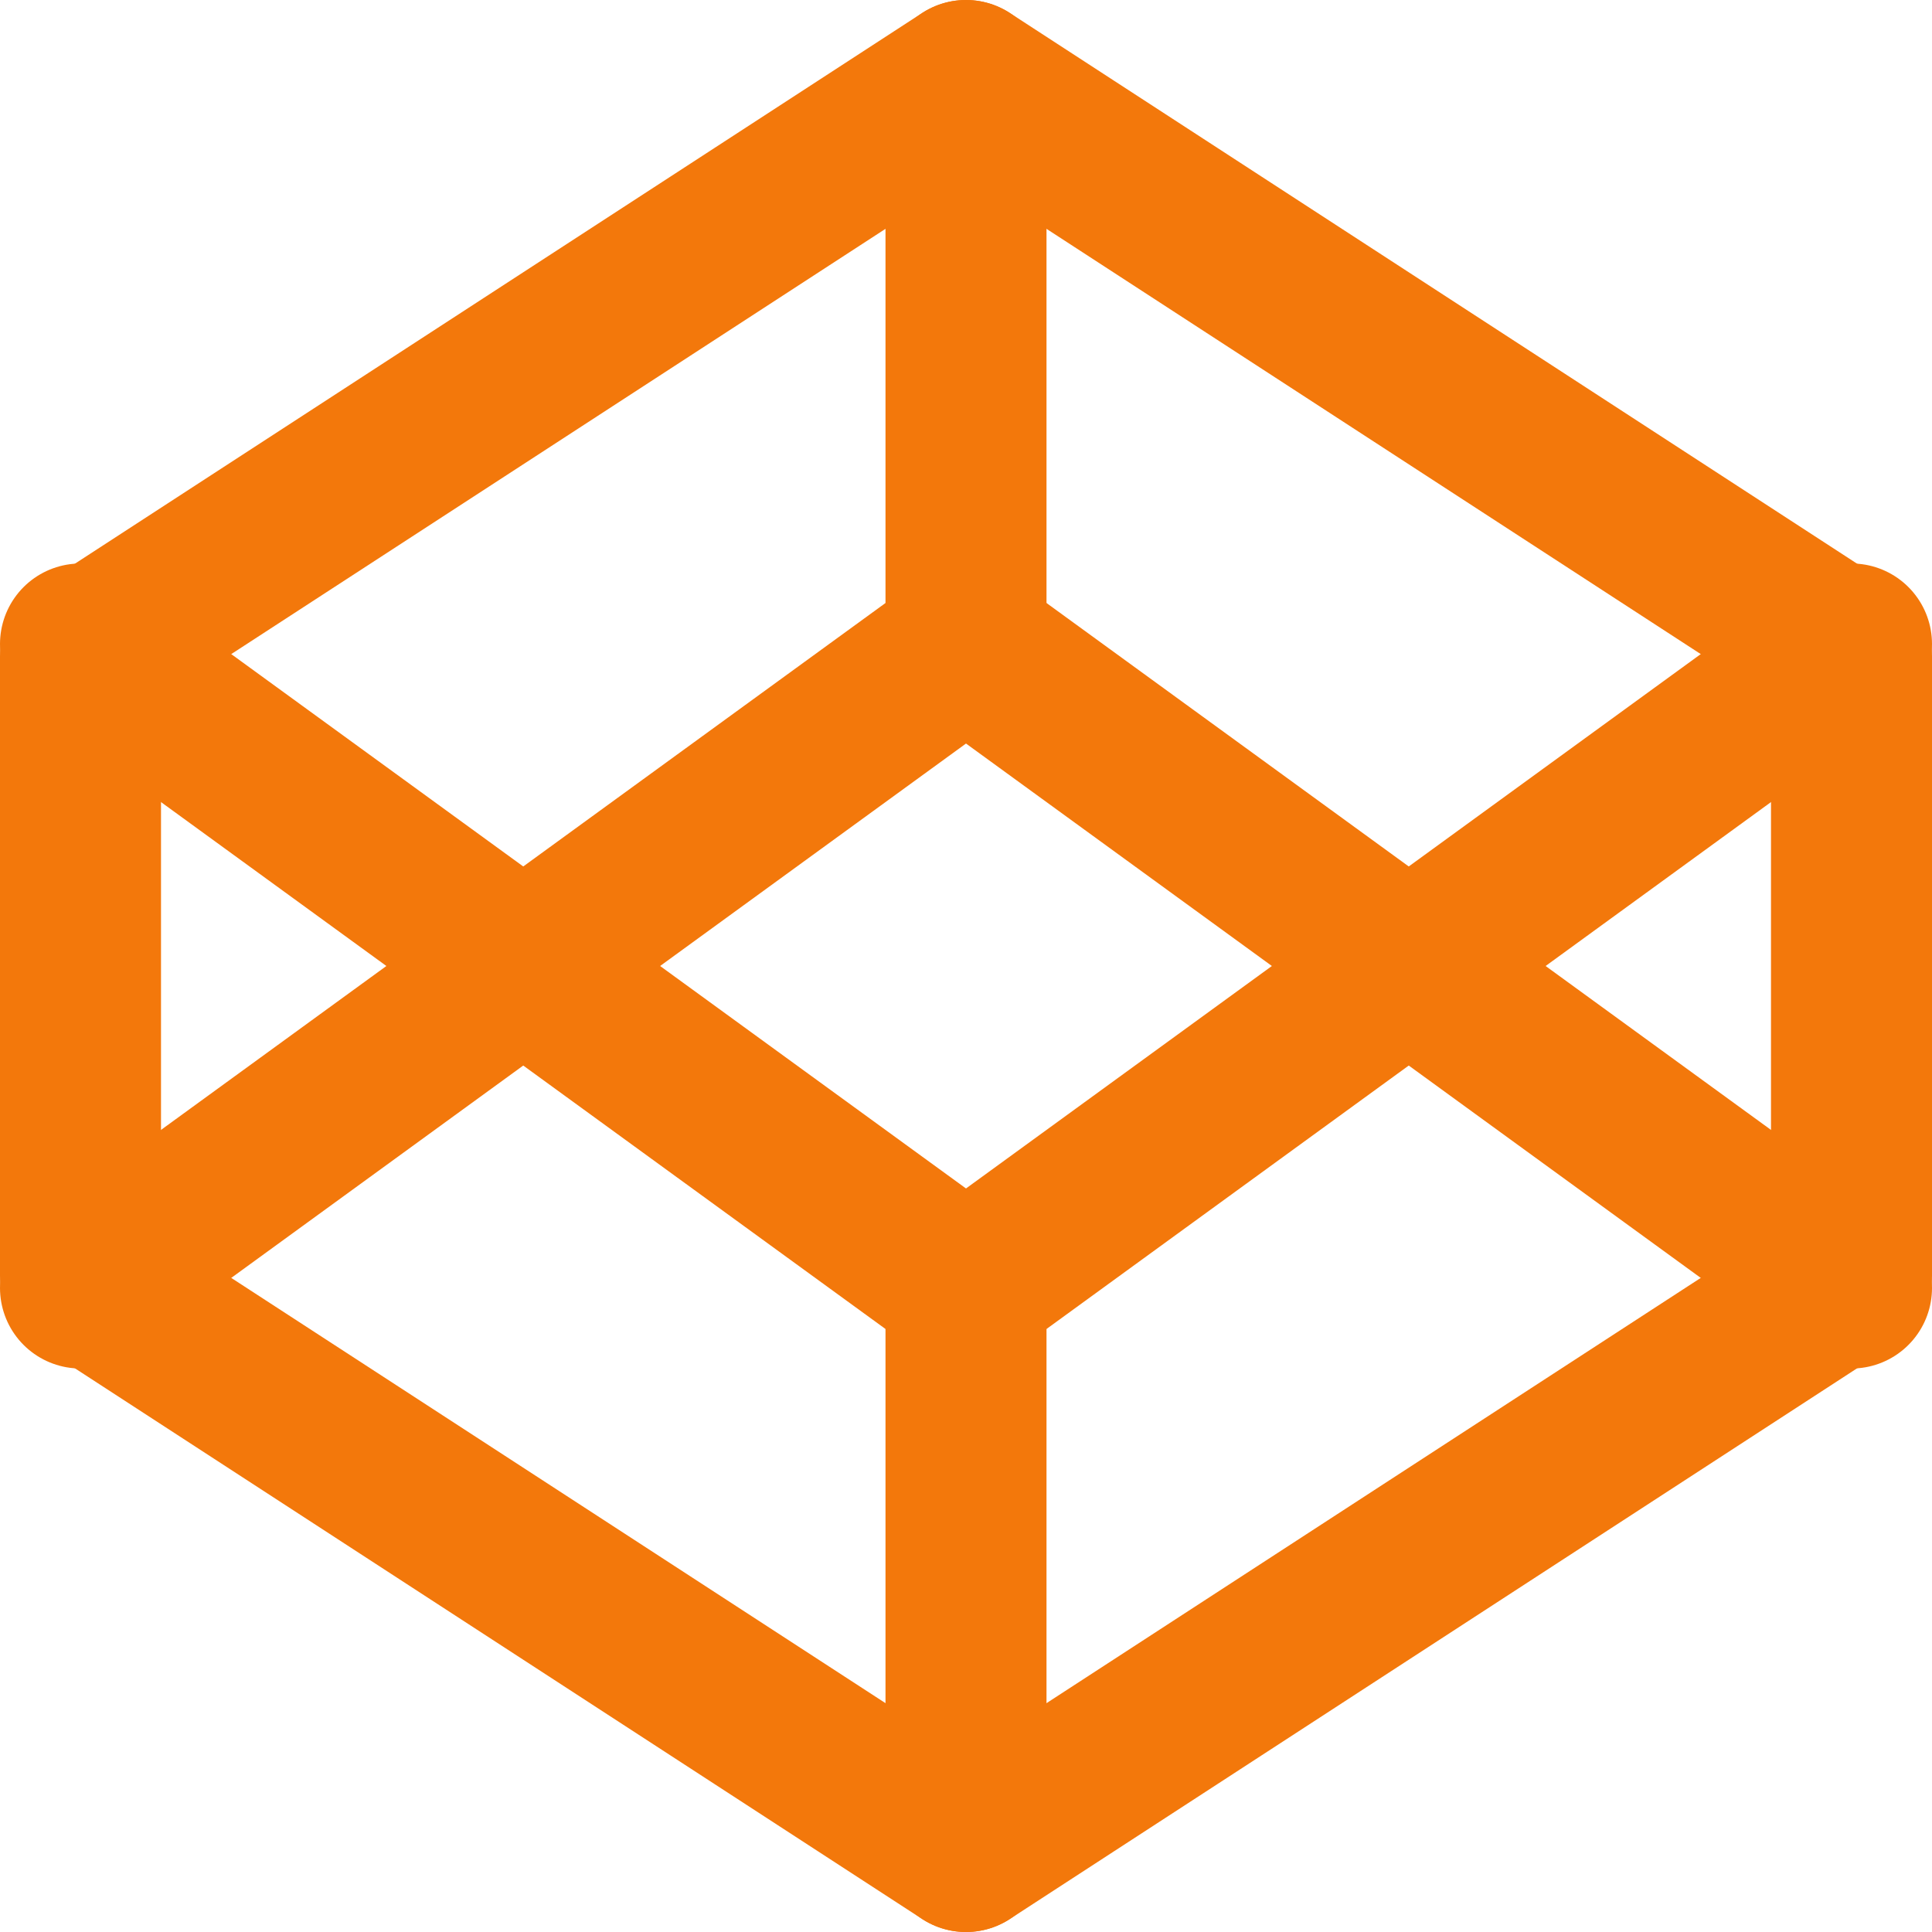
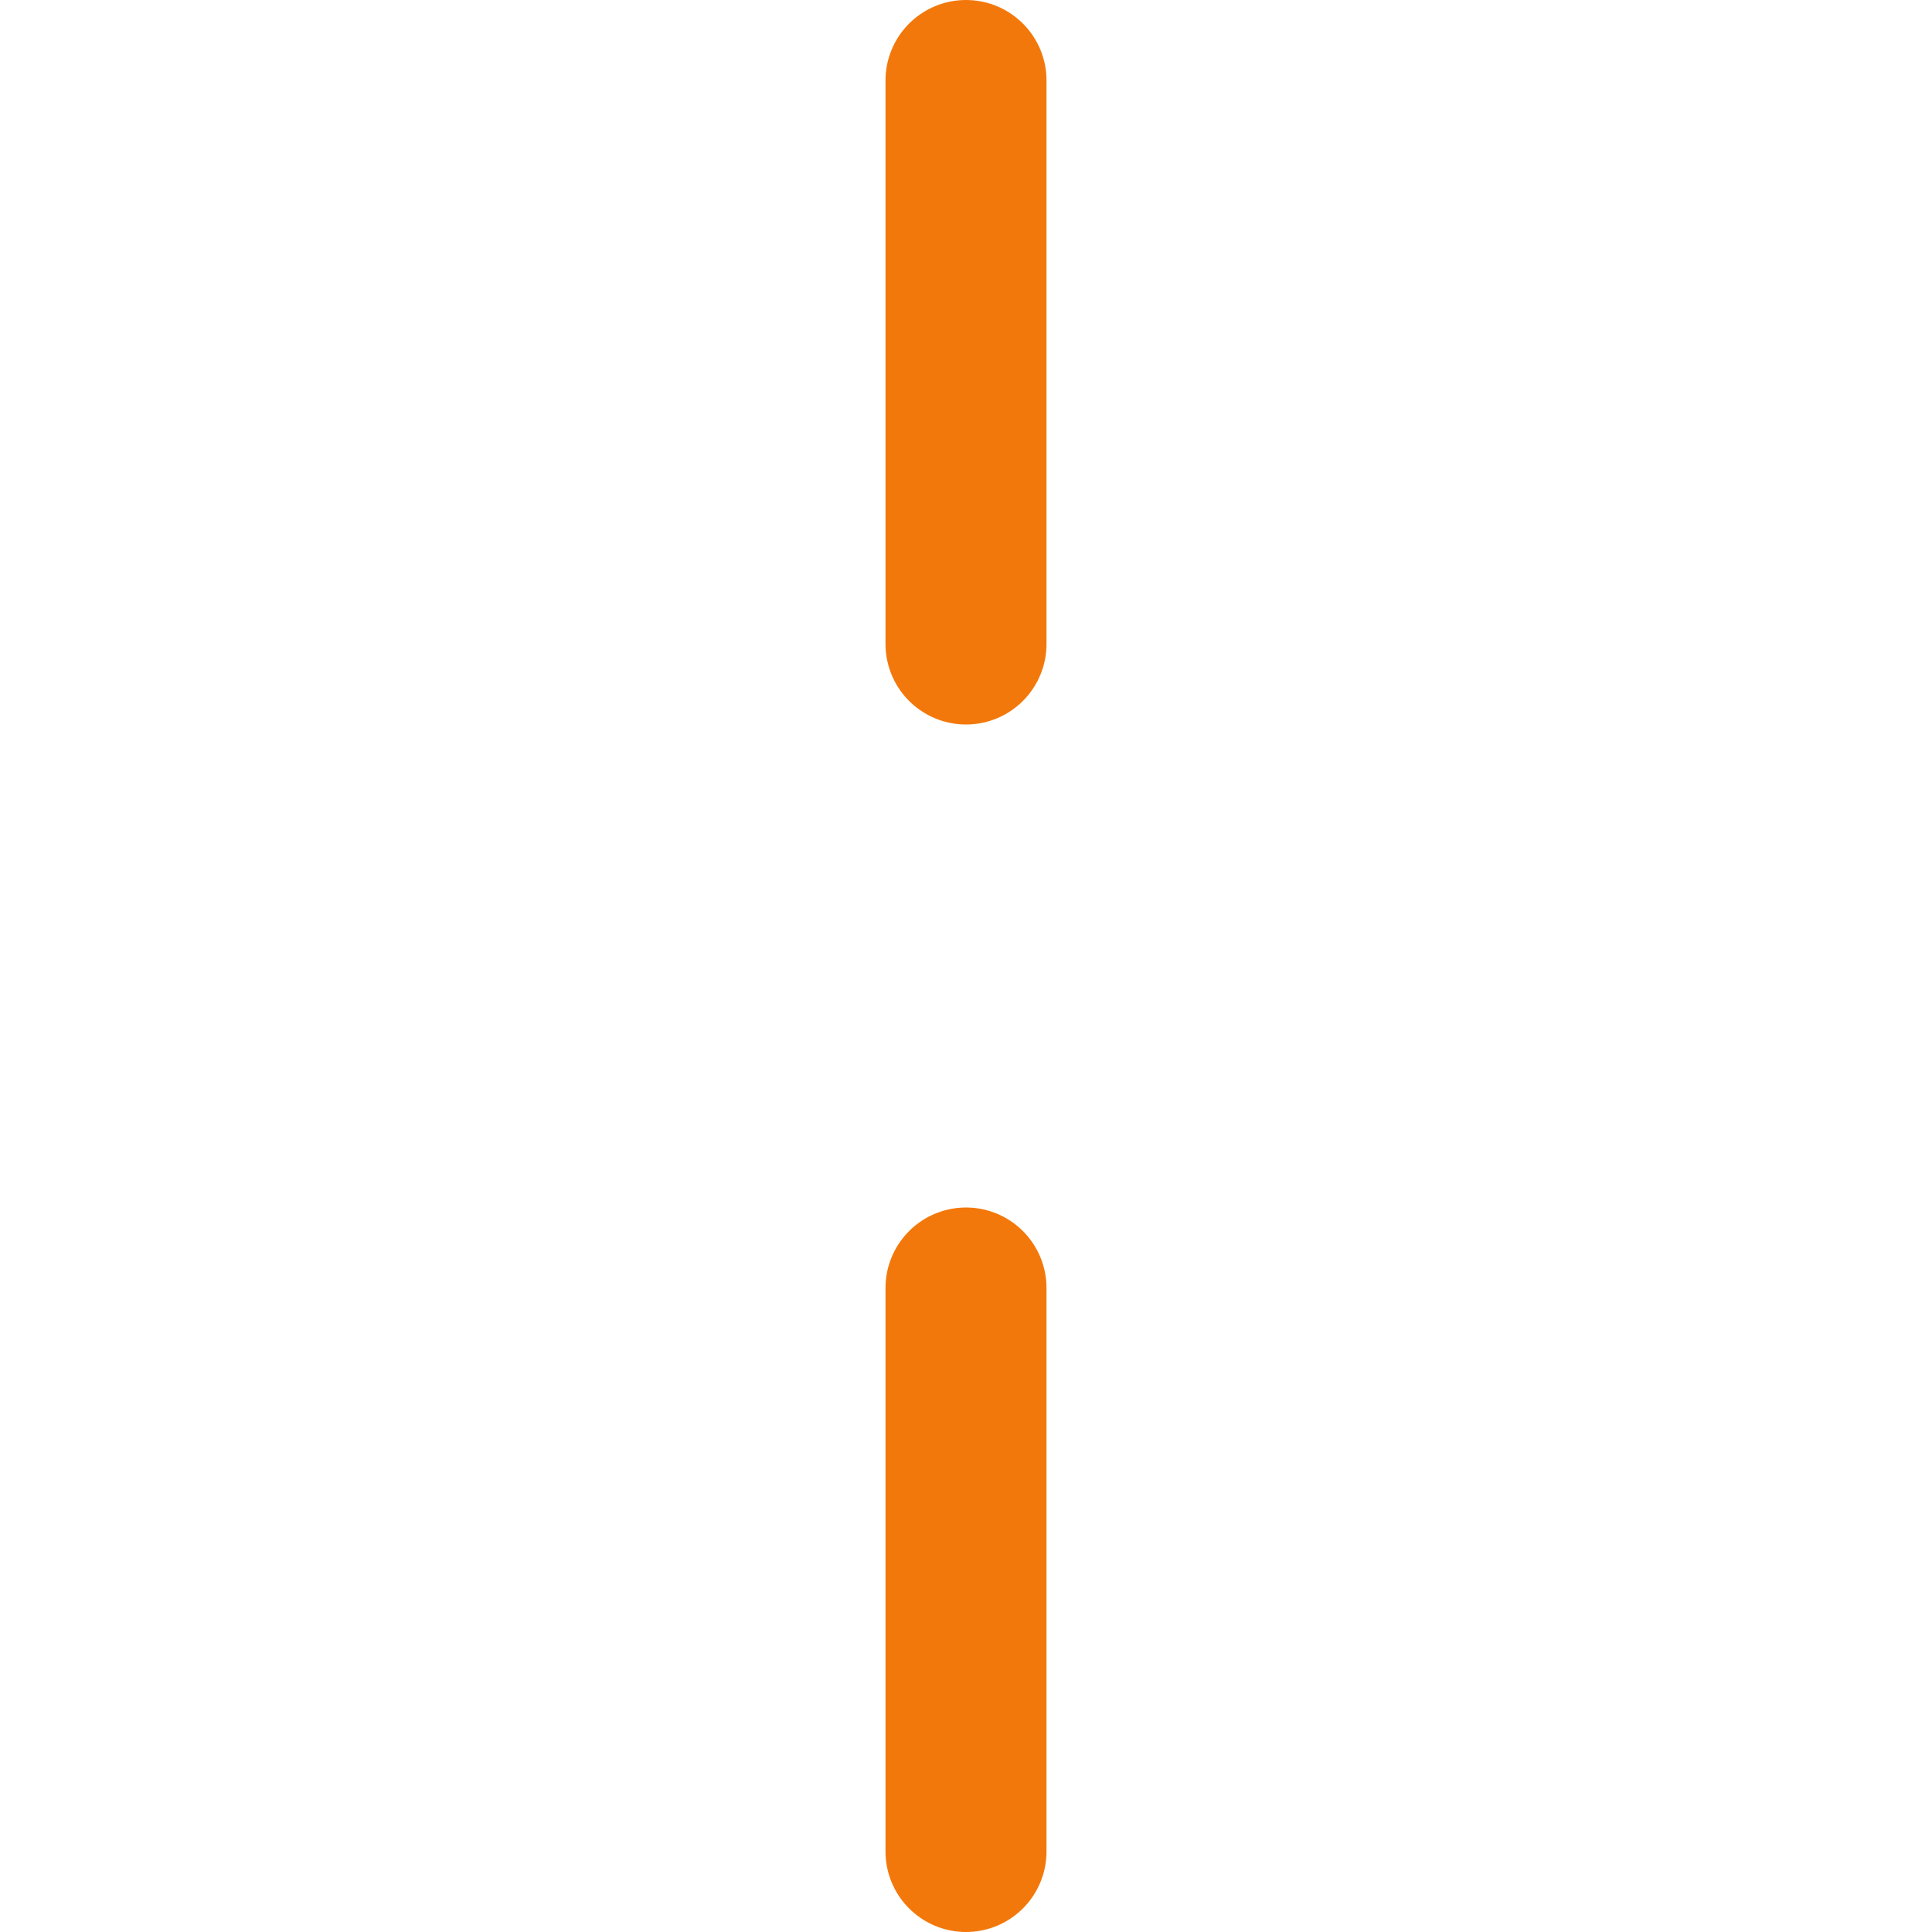
<svg xmlns="http://www.w3.org/2000/svg" width="48" height="48" viewBox="0 0 48 48" fill="none">
-   <path d="M24 2L46 16.3V31.7L24 46L2 31.7V16.3L24 2Z" stroke="#F3780B" stroke-width="4" stroke-linecap="round" stroke-linejoin="round" />
  <path d="M24 46V32" stroke="#F3780B" stroke-width="4" stroke-linecap="round" stroke-linejoin="round" />
-   <path d="M46 16L24 32L2 16" stroke="#F3780B" stroke-width="4" stroke-linecap="round" stroke-linejoin="round" />
-   <path d="M2 32L24 16L46 32" stroke="#F3780B" stroke-width="4" stroke-linecap="round" stroke-linejoin="round" />
  <path d="M24 2V16" stroke="#F3780B" stroke-width="4" stroke-linecap="round" stroke-linejoin="round" />
</svg>